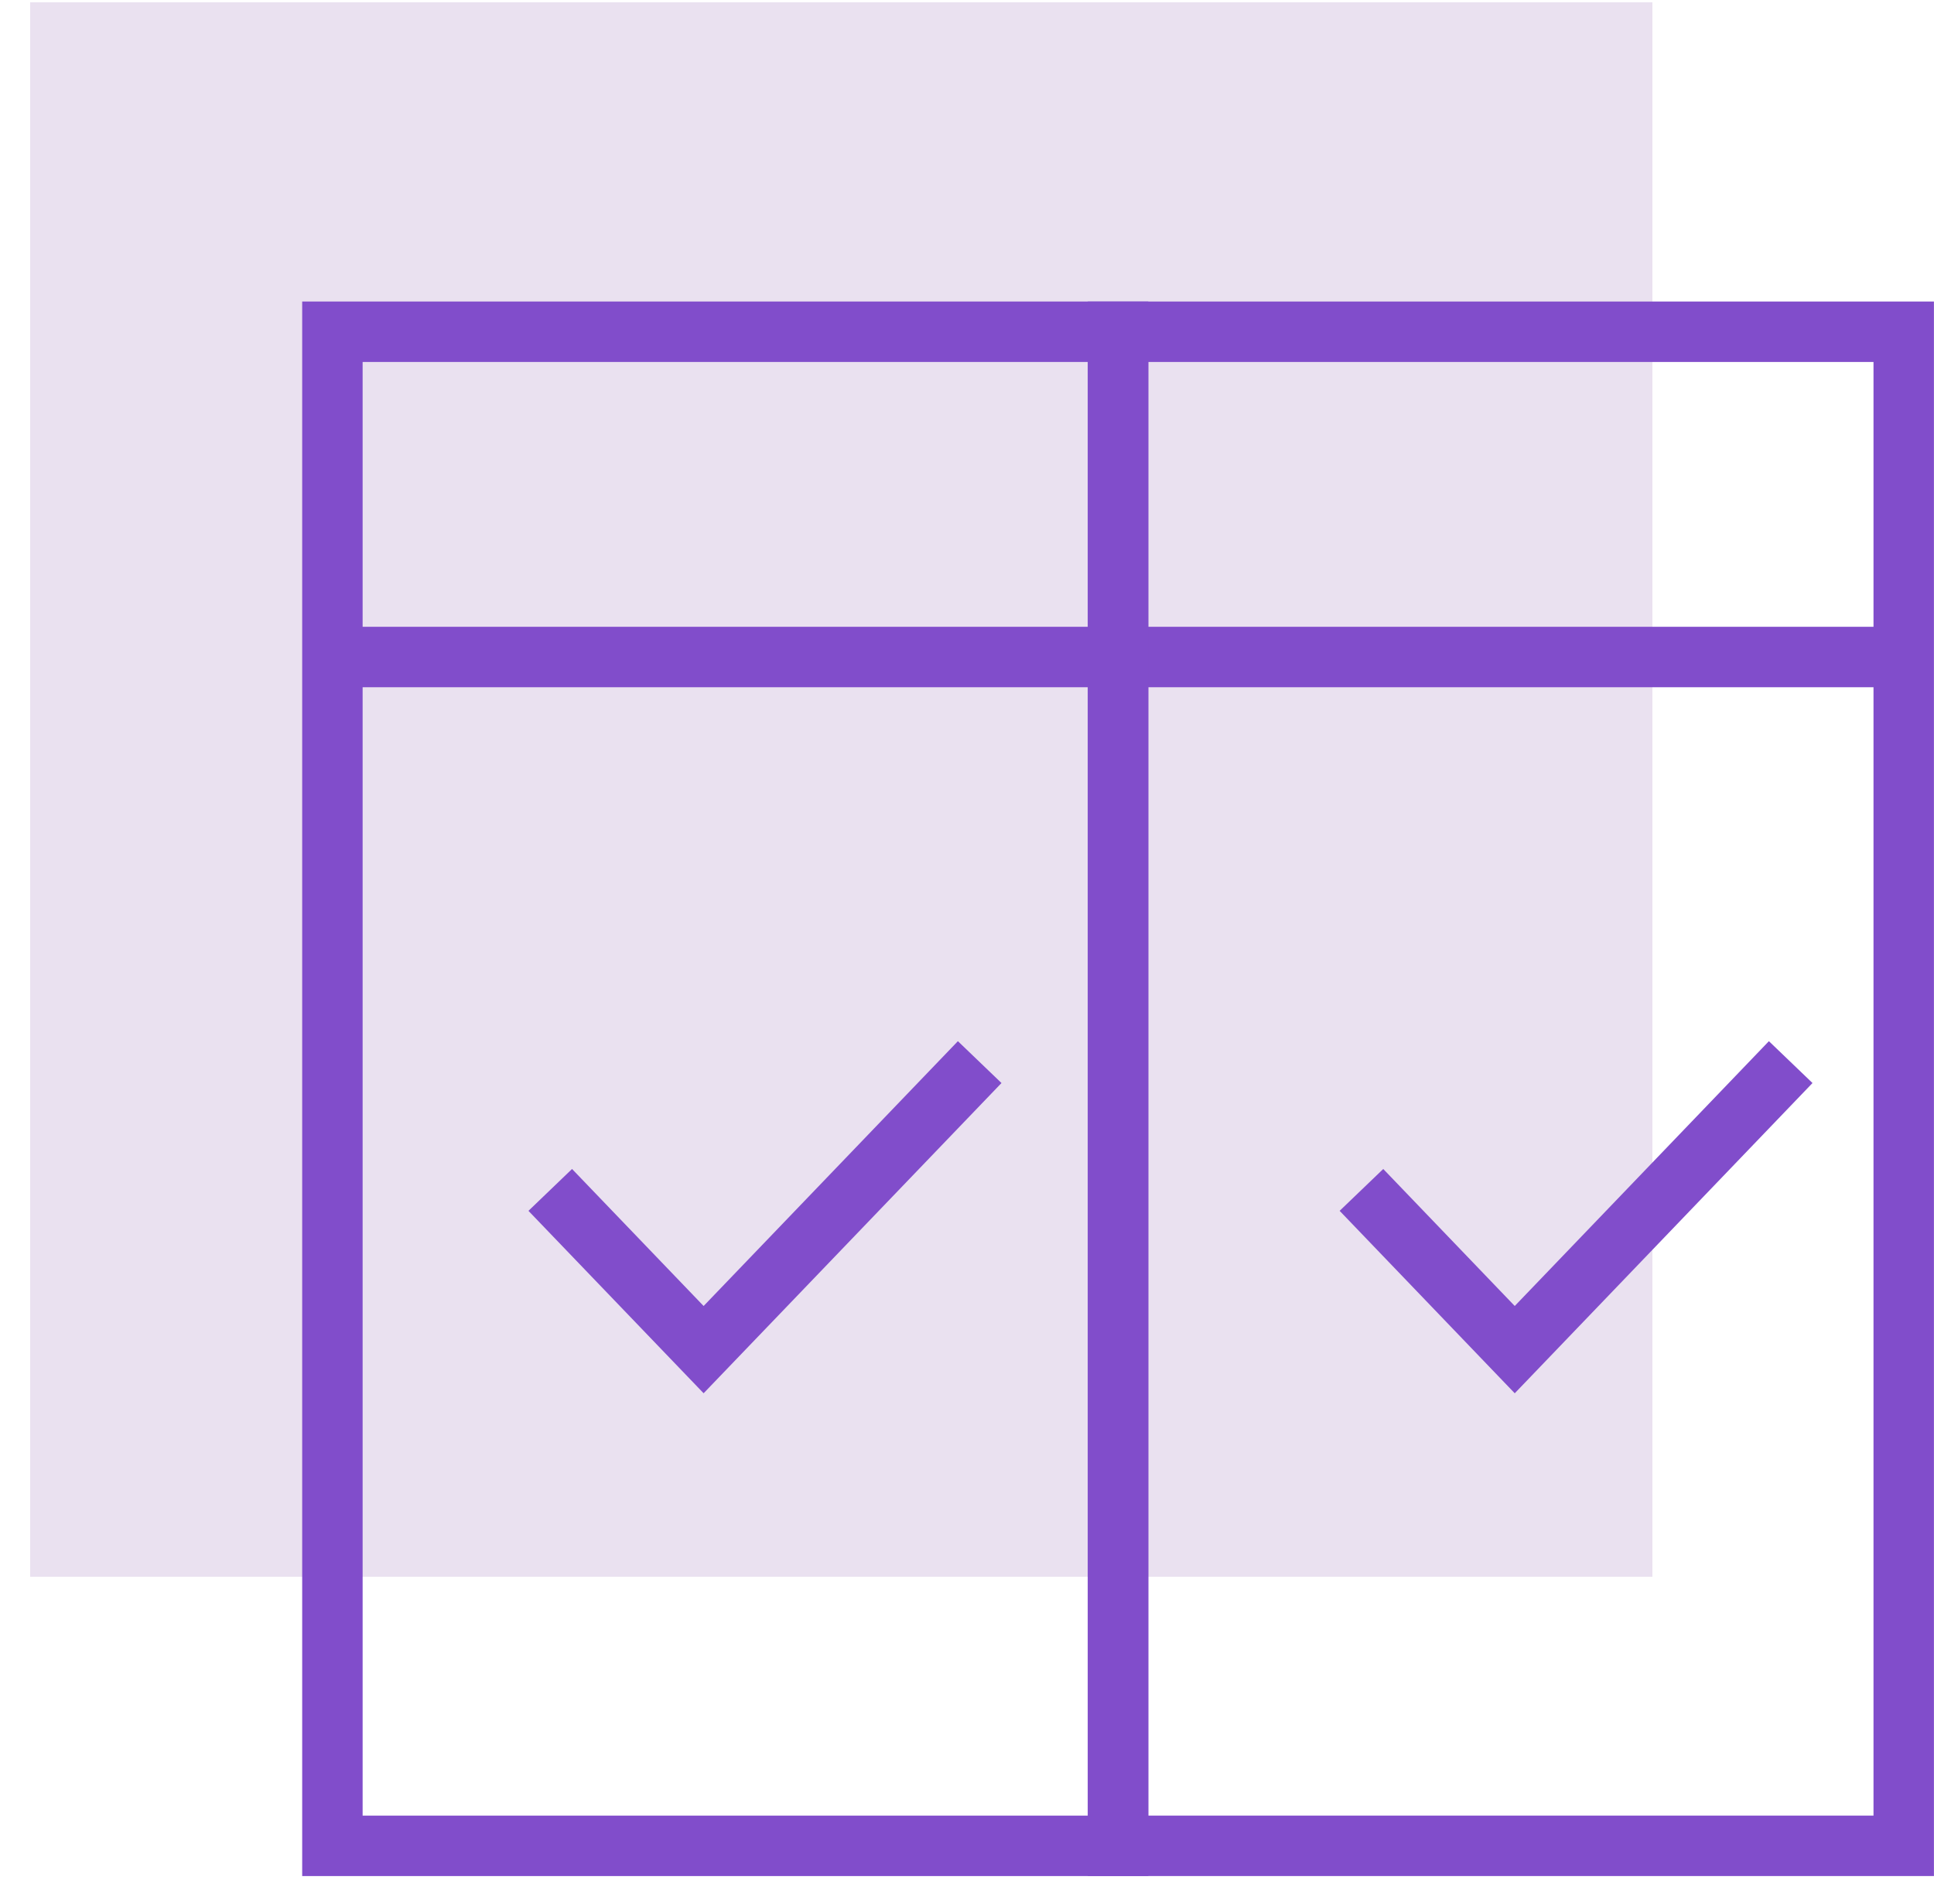
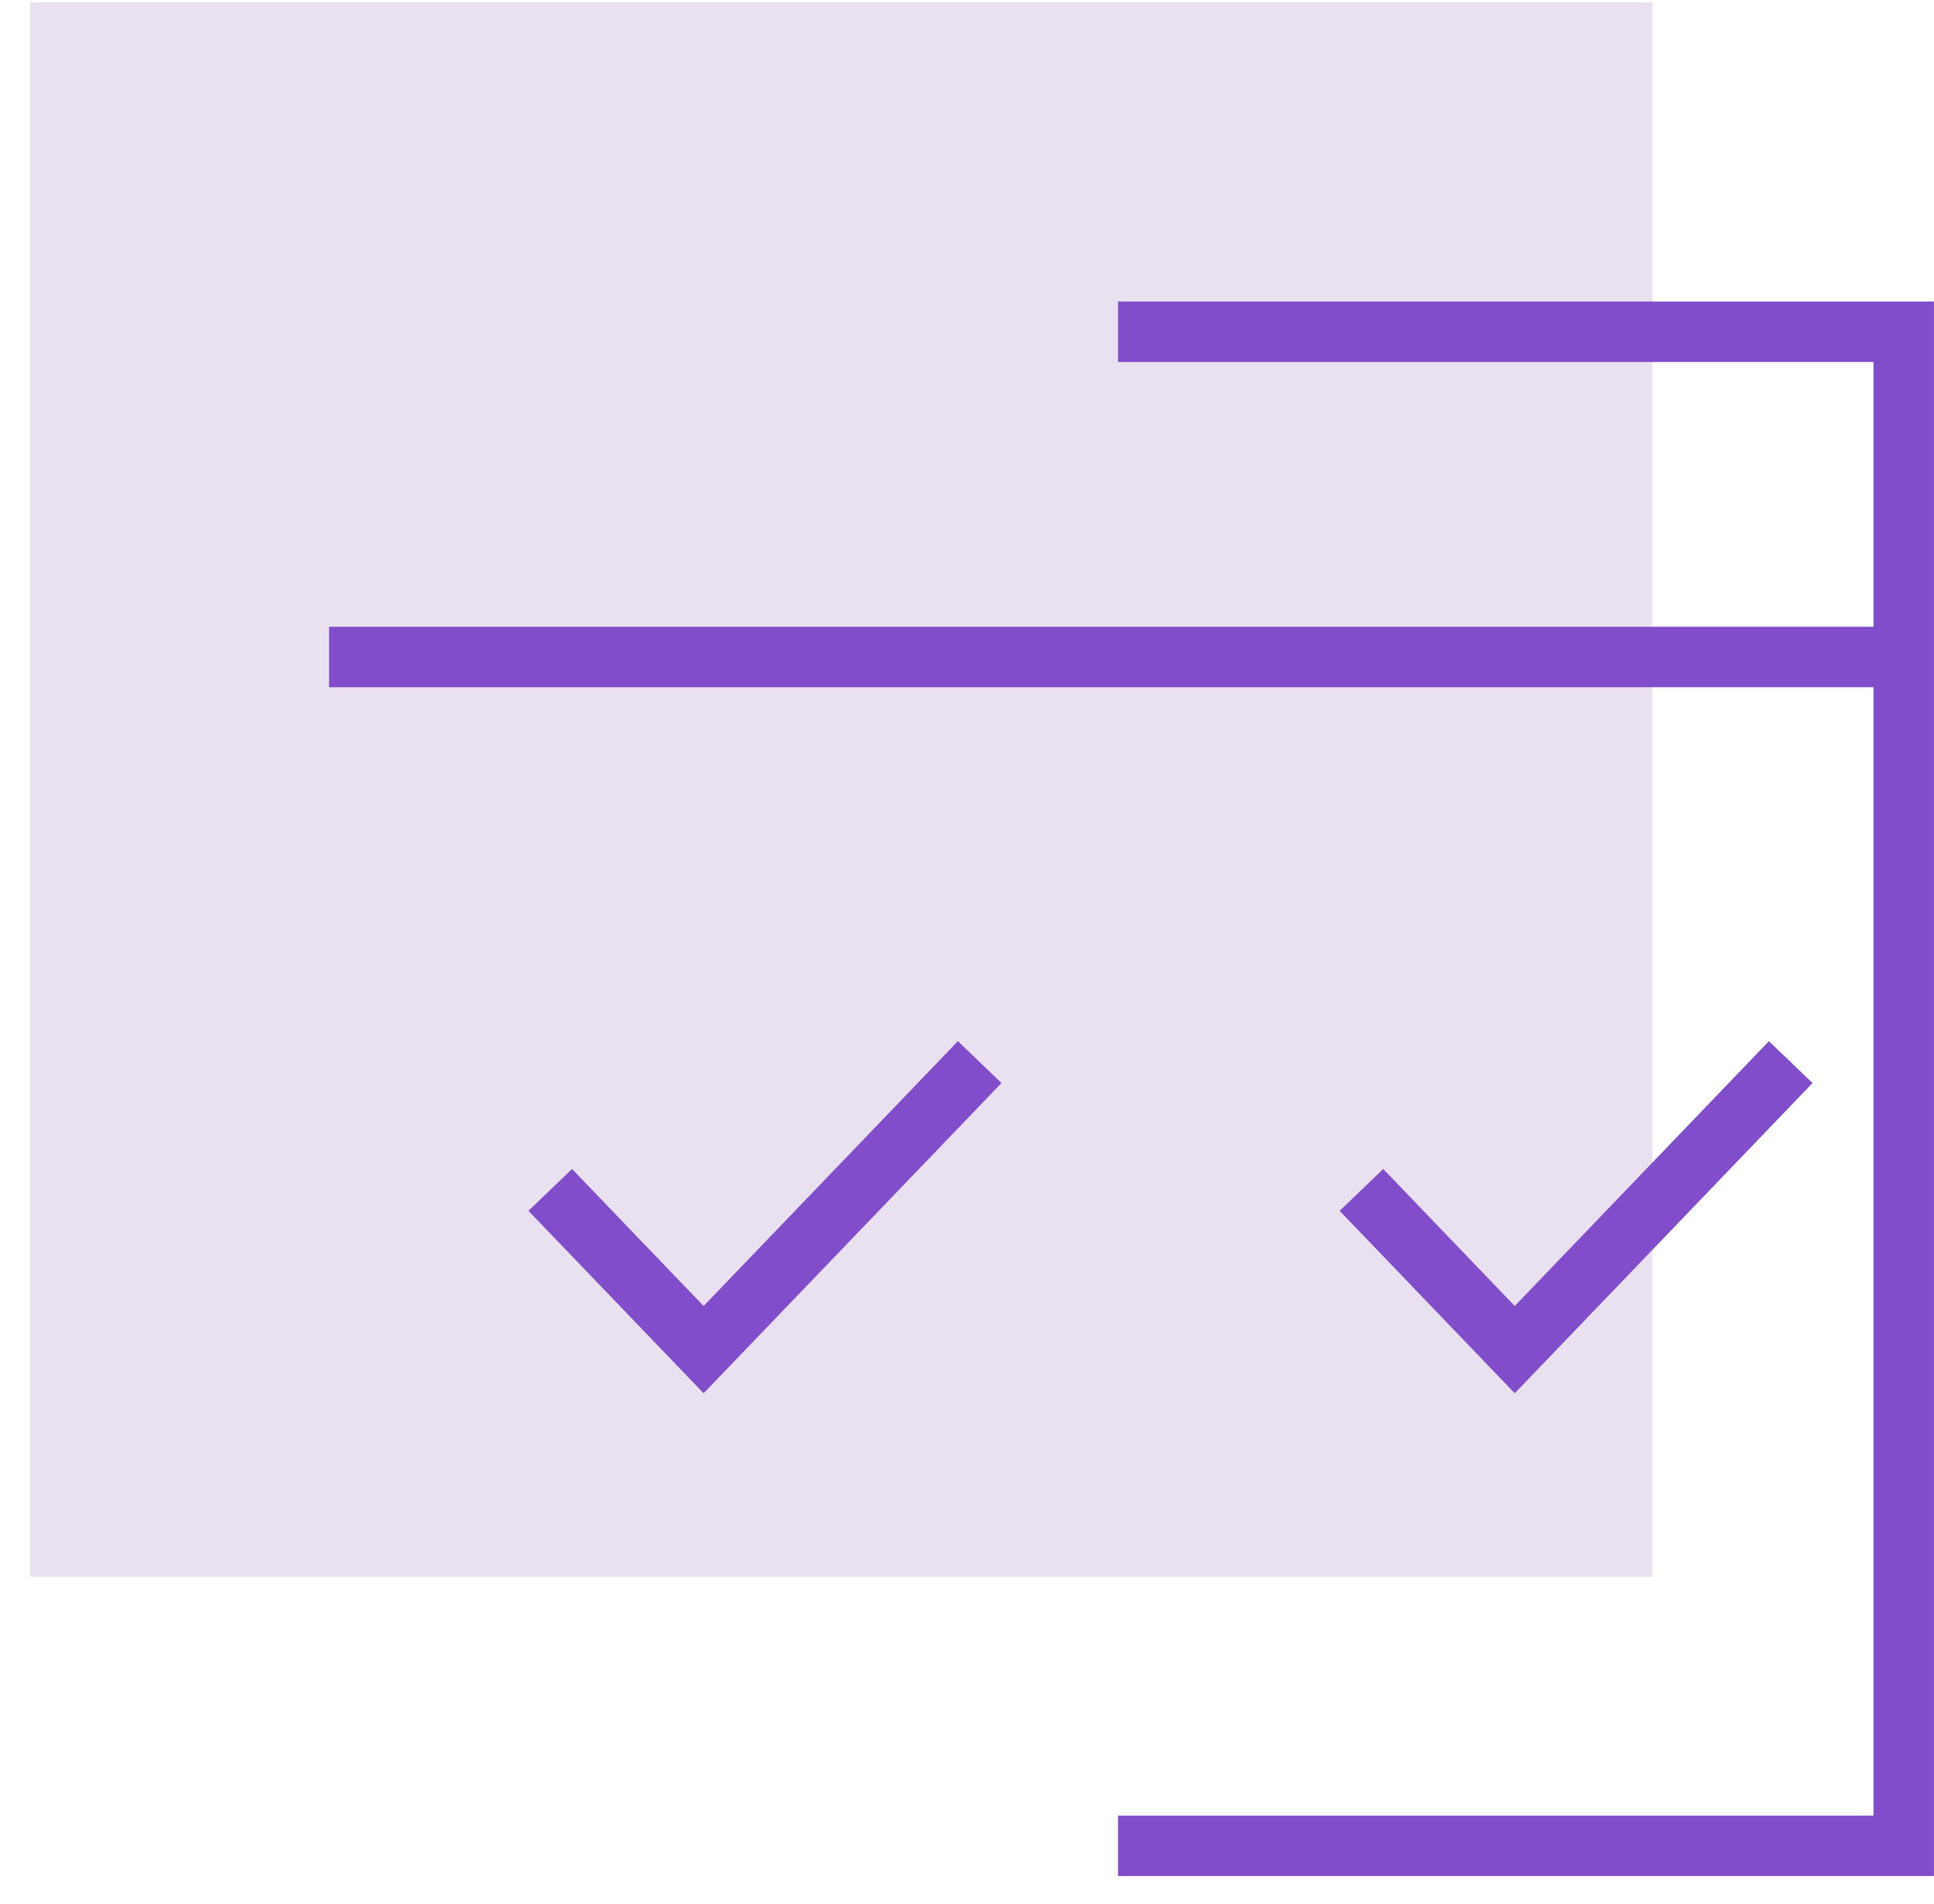
<svg xmlns="http://www.w3.org/2000/svg" width="64" height="63" viewBox="0 0 64 63" fill="none">
  <path fill="#EAE1F0" d="M.998.076h53.684v52.098H.998z" />
-   <path stroke="#814DCB" stroke-width="2" d="M11 10.977h26v50.1H11z" />
  <path d="M11.89 21.74h50.108" stroke="#814DCB" stroke-width="2" stroke-linecap="square" />
-   <path stroke="#814DCB" stroke-width="2" d="M36.998 10.977h26v50.1h-26zM18.209 39.373l5.075 5.285 9.136-9.514" />
+   <path stroke="#814DCB" stroke-width="2" d="M36.998 10.977h26v50.1h-26M18.209 39.373l5.075 5.285 9.136-9.514" />
  <path d="M45.053 39.373l5.073 5.285 9.132-9.514" stroke="#814DCB" stroke-width="2" />
</svg>